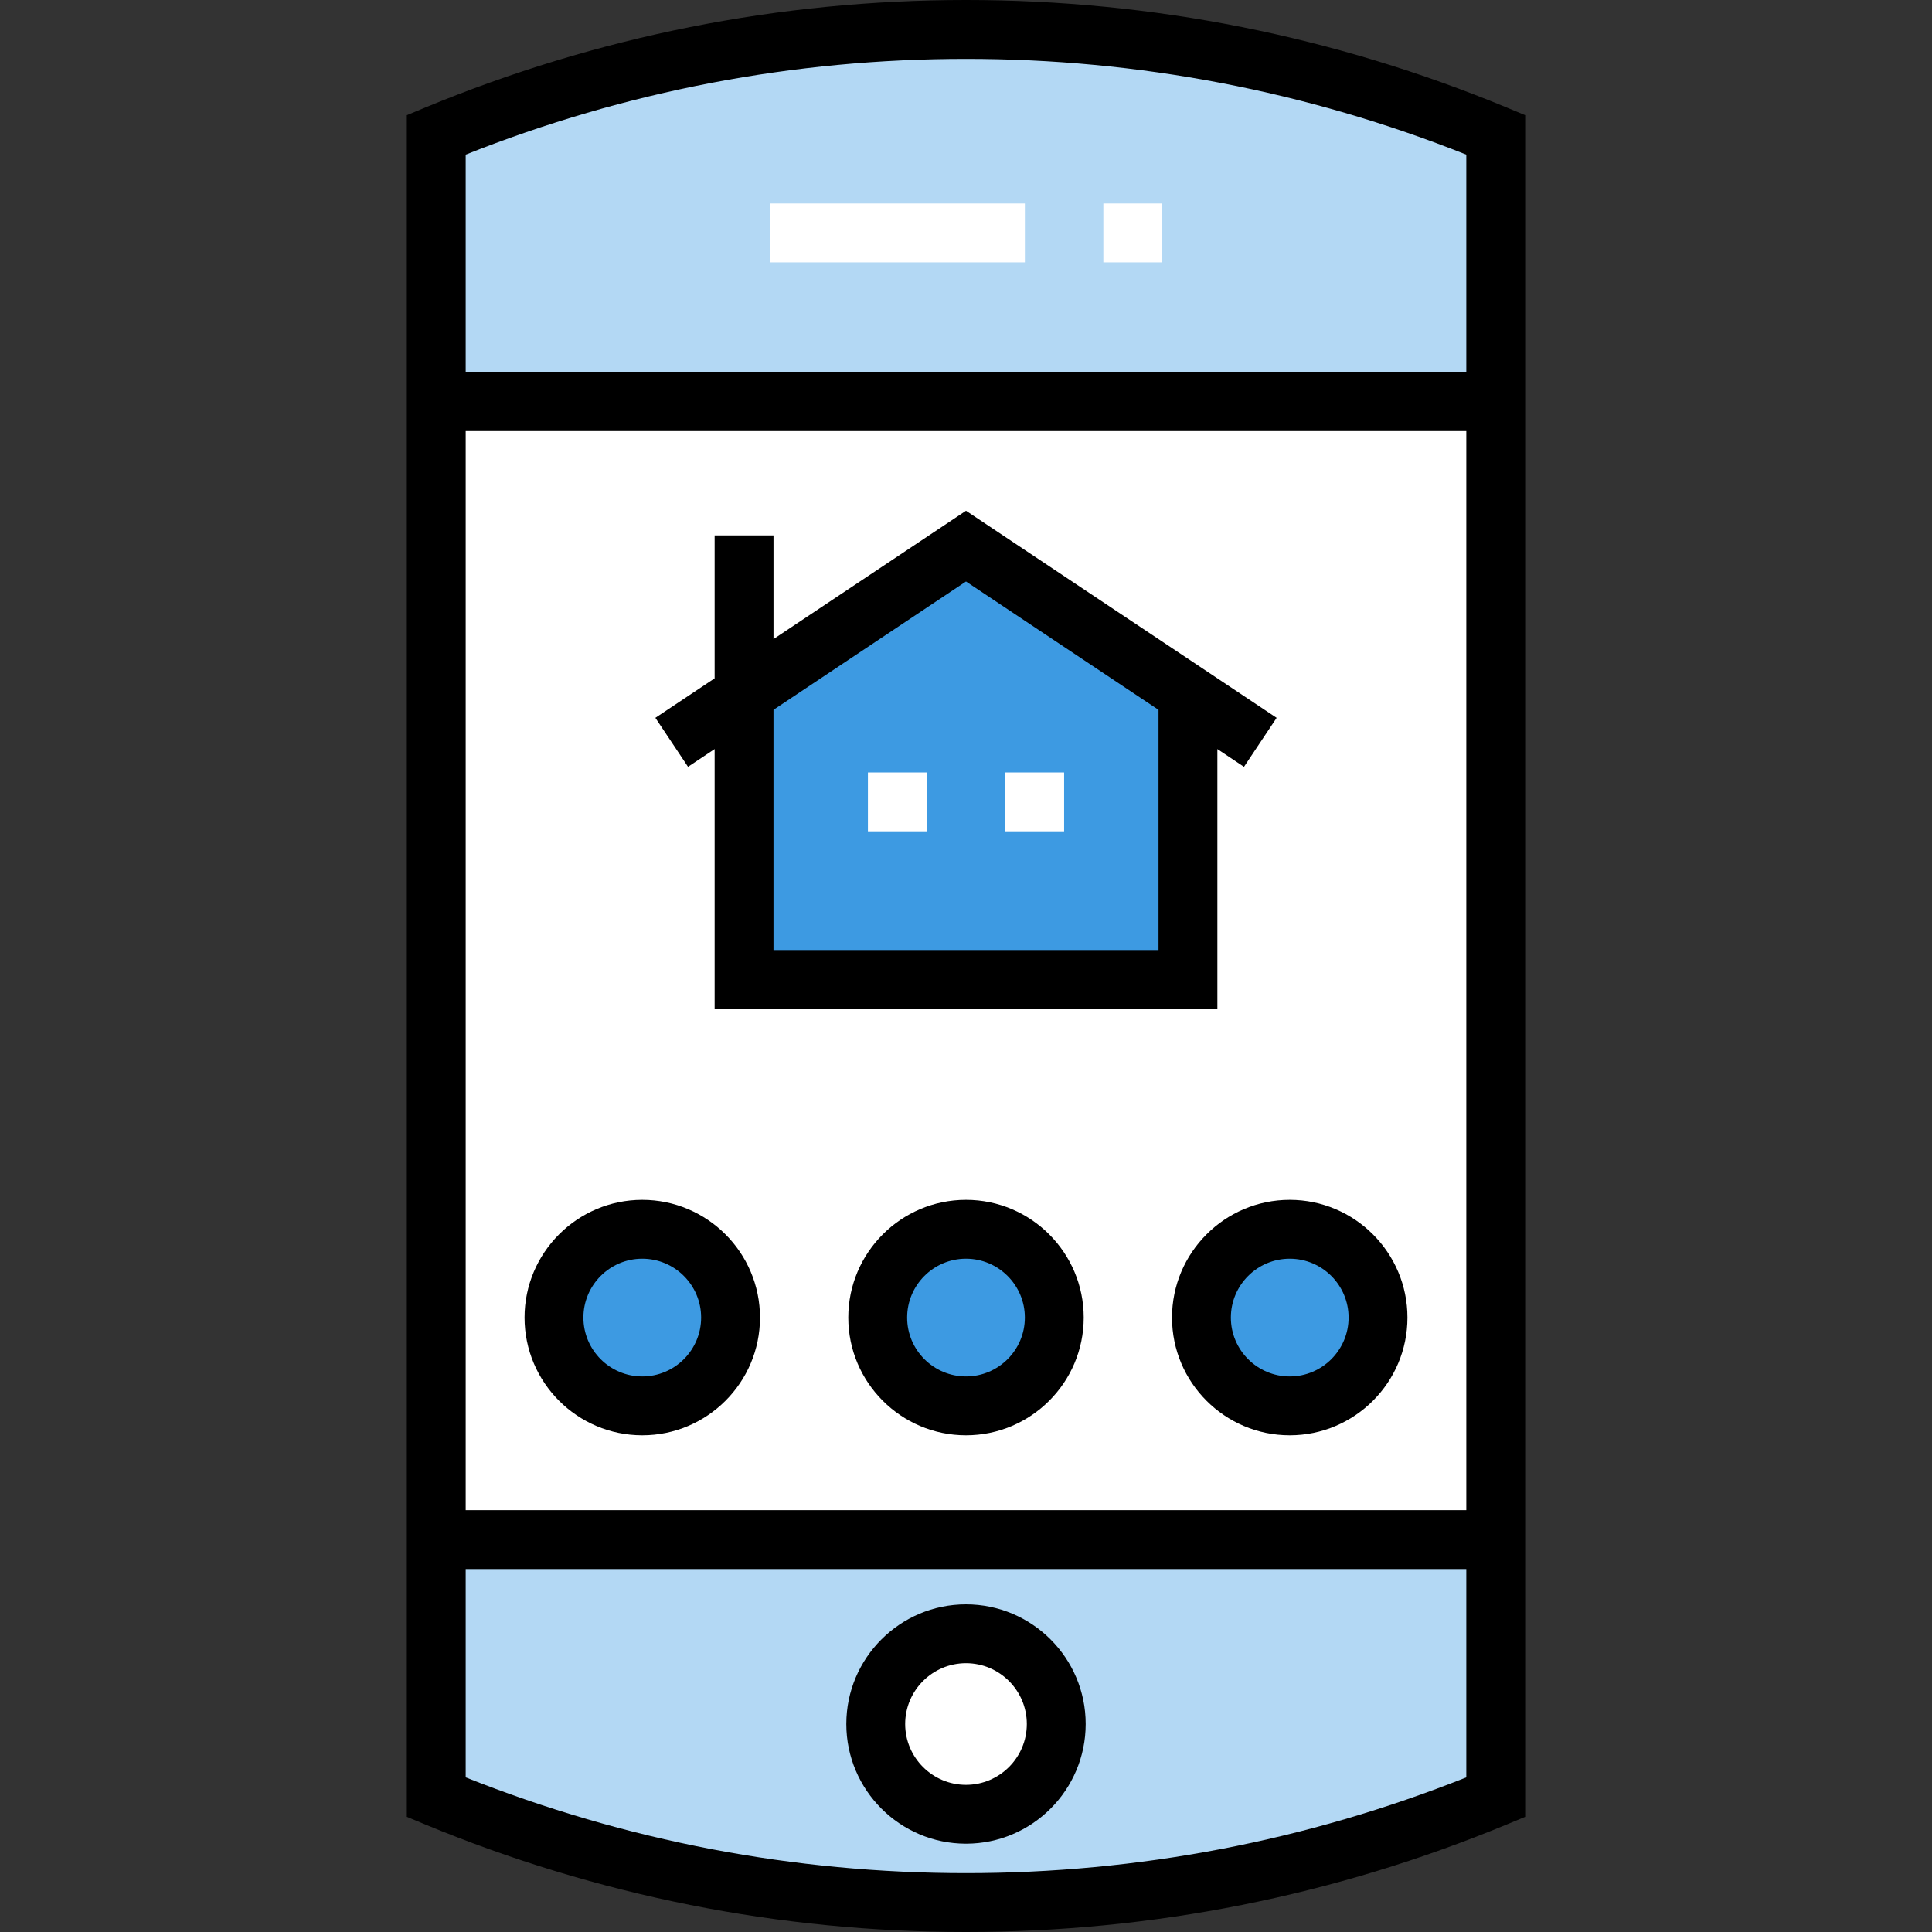
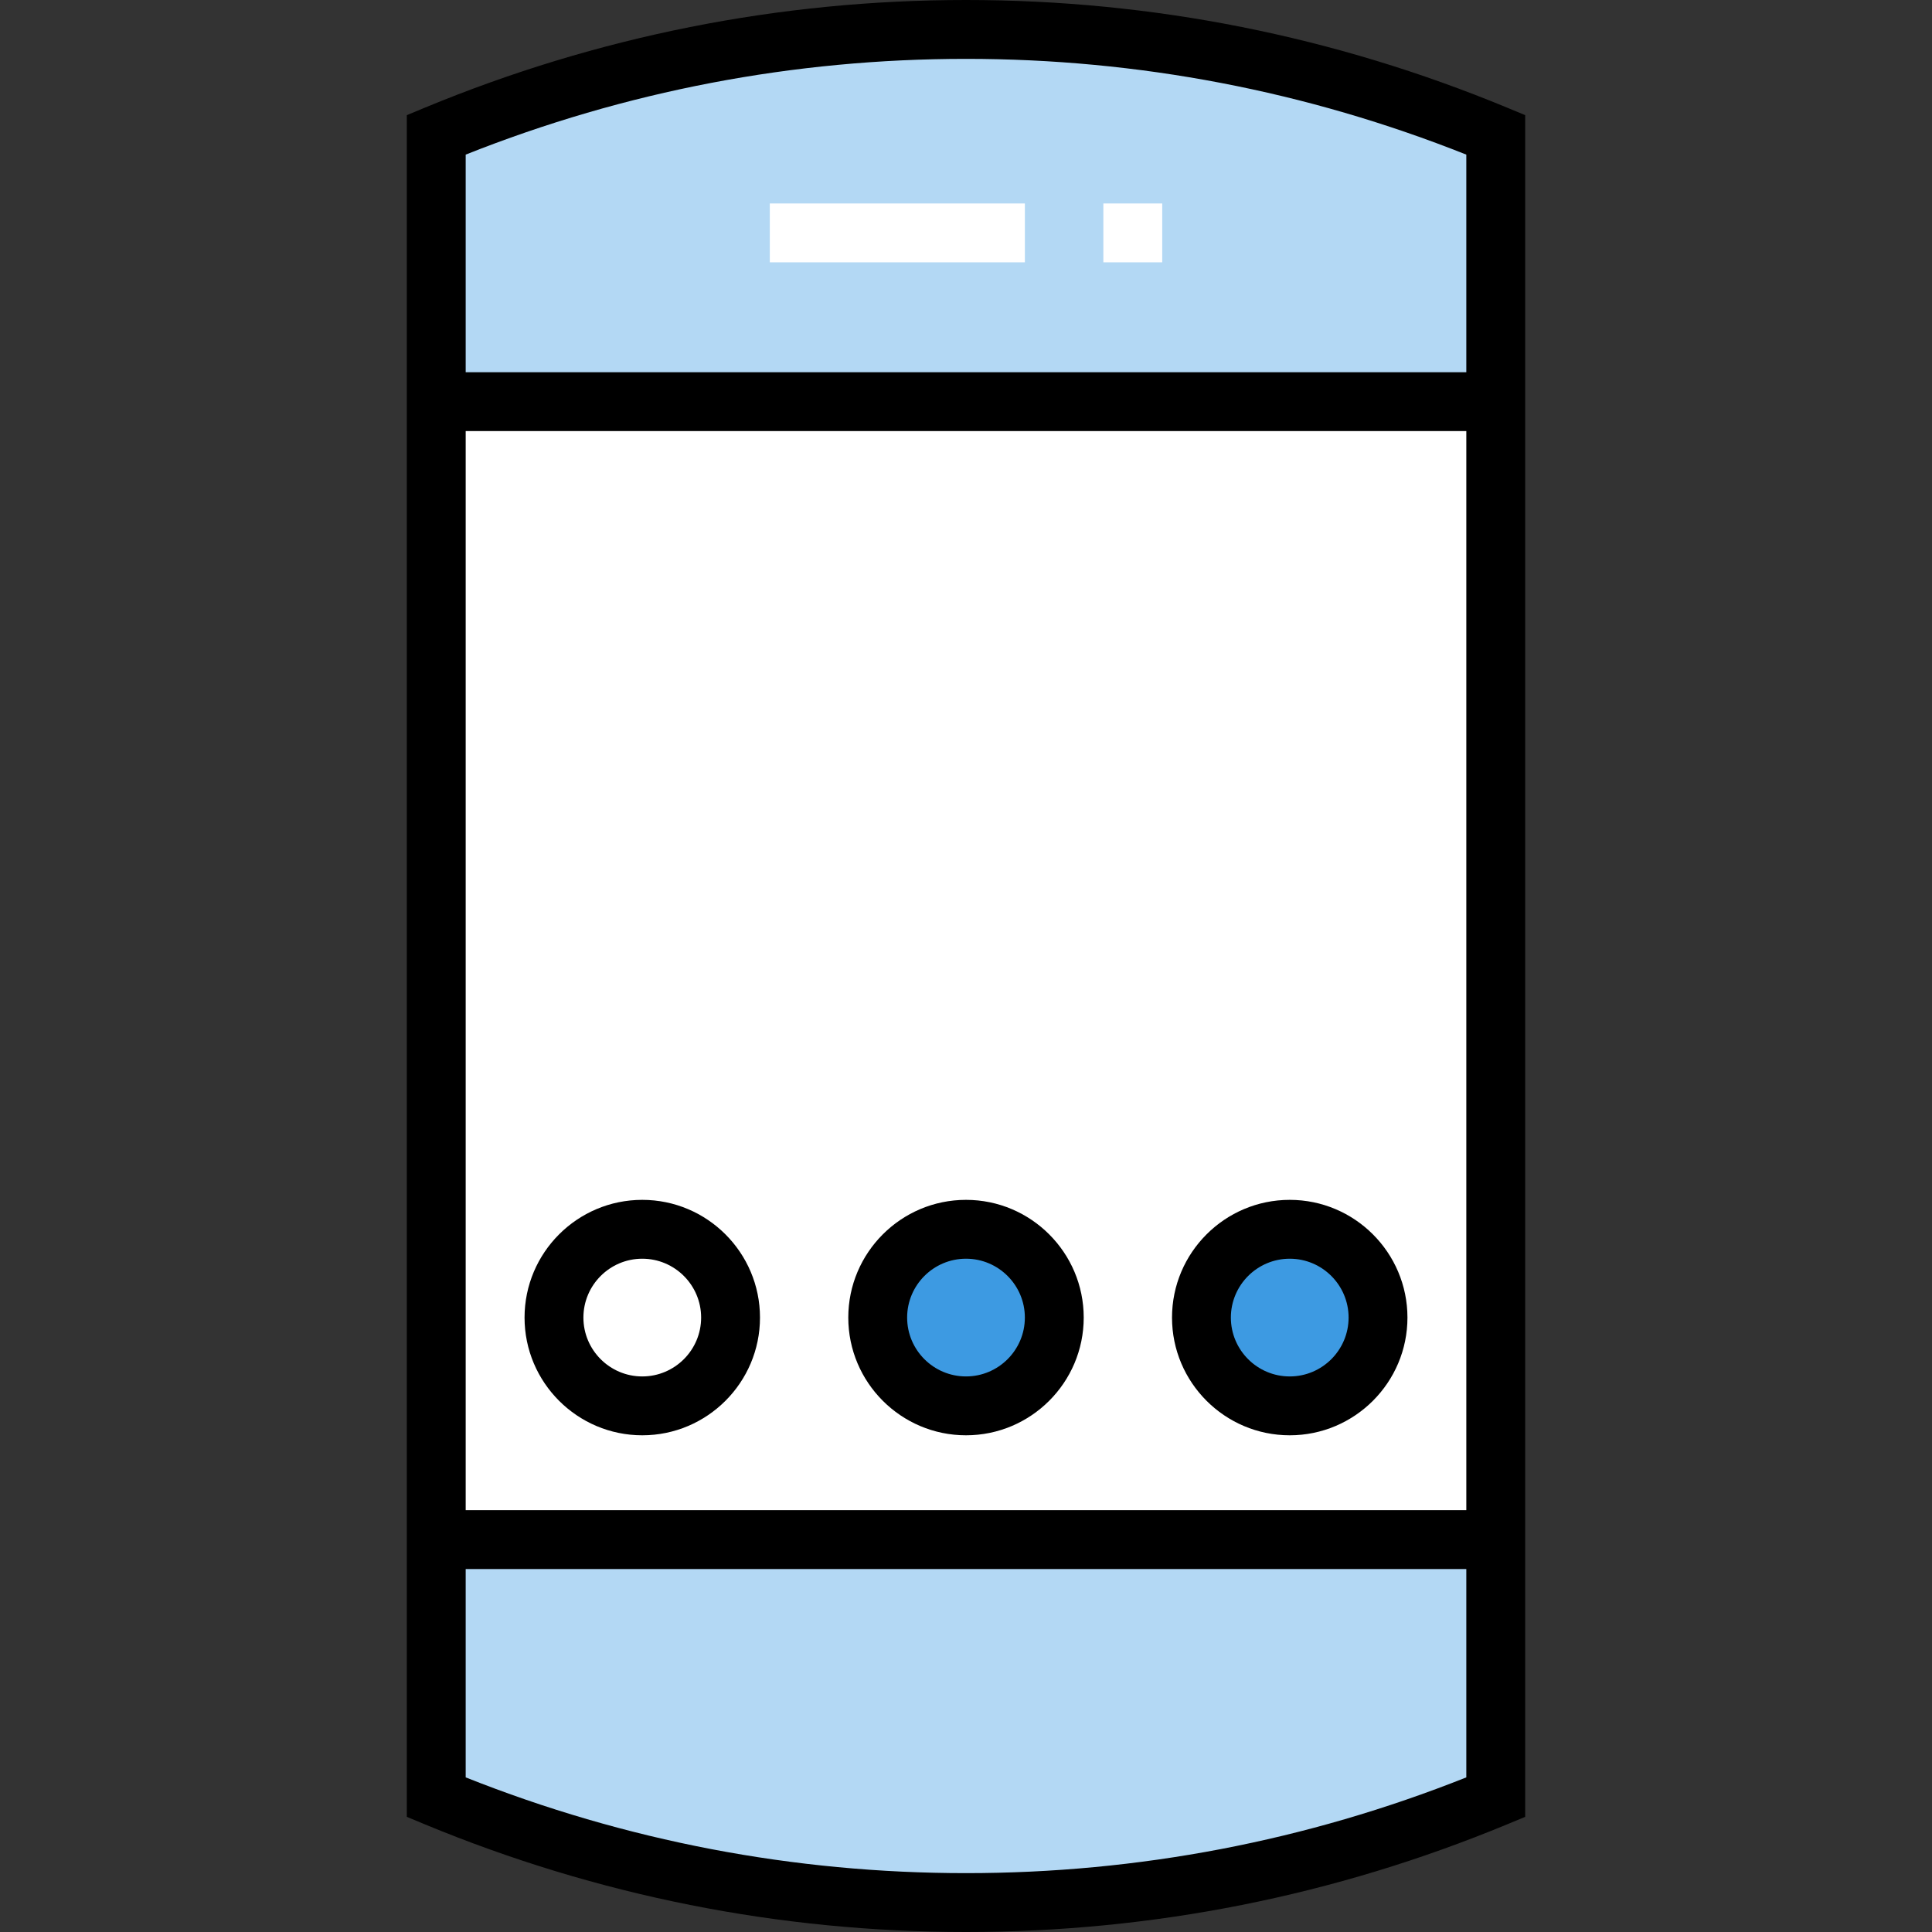
<svg xmlns="http://www.w3.org/2000/svg" version="1.1" id="Layer_1" viewBox="0 0 512 512" xml:space="preserve">
  <rect x="0" y="0" width="512" height="512" fill="#333333" stroke="none" />
  <path style="fill:#B3D8F4;" d="M115.613,35.724c89.888-37.233,190.886-37.233,280.774,0c0,132.068,0,424.954,0,440.552  c-89.888,37.233-190.886,37.233-280.774,0C115.613,457.558,115.613,164.672,115.613,35.724z" />
  <g>
    <rect x="115.617" y="106.434" style="fill:#FFFFFF;" width="280.774" height="301.572" />
-     <circle style="fill:#FFFFFF;" cx="256.004" cy="456.882" r="23.918" />
  </g>
  <g>
-     <polygon style="fill:#3D9AE2;" points="256,144.723 197.185,183.934 197.185,259.569 314.816,259.569 314.816,183.934  " />
-     <circle style="fill:#3D9AE2;" cx="170.212" cy="349.169" r="23.398" />
    <circle style="fill:#3D9AE2;" cx="341.796" cy="349.169" r="23.398" />
    <circle style="fill:#3D9AE2;" cx="256.004" cy="349.169" r="23.398" />
  </g>
  <path d="M399.373,28.518C353.688,9.595,305.45,0,256,0s-97.687,9.595-143.372,28.518l-4.815,1.995v450.974l4.815,1.995  C158.314,502.405,206.55,512,256,512s97.687-9.595,143.372-28.518l4.815-1.995V30.513L399.373,28.518z M256,15.599  c45.658,0,90.236,8.534,132.588,25.377v57.663H123.412V40.975C165.765,24.133,210.343,15.599,256,15.599z M388.589,114.237V400.21  H123.413V114.237H388.589z M256,496.401c-45.658,0-90.235-8.533-132.588-25.377v-55.216h265.176v55.216  C346.236,487.868,301.658,496.401,256,496.401z" />
-   <path d="M256,425.168c-17.489,0-31.717,14.228-31.717,31.717s14.228,31.717,31.717,31.717s31.717-14.228,31.717-31.717  S273.489,425.168,256,425.168z M256,473.004c-8.888,0-16.119-7.23-16.119-16.118s7.23-16.119,16.119-16.119  s16.118,7.23,16.118,16.119S264.888,473.004,256,473.004z" />
-   <path d="M182.334,203.209l7.051-4.7v68.855h133.233v-68.855l7.051,4.7l8.652-12.978l-82.319-54.88l-51.018,34.012v-27.484h-15.599  v37.883l-15.703,10.469L182.334,203.209z M256,154.097l51.018,34.012v63.656H204.982v-63.656L256,154.097z" />
  <path d="M170.208,380.368c17.202,0,31.197-13.995,31.197-31.197s-13.995-31.197-31.197-31.197s-31.197,13.995-31.197,31.197  C139.011,366.372,153.007,380.368,170.208,380.368z M170.208,333.572c8.601,0,15.599,6.998,15.599,15.599  s-6.998,15.599-15.599,15.599s-15.599-6.998-15.599-15.599S161.608,333.572,170.208,333.572z" />
  <path d="M310.596,349.171c0,17.202,13.995,31.197,31.197,31.197s31.197-13.995,31.197-31.197s-13.995-31.197-31.197-31.197  C324.59,317.974,310.596,331.968,310.596,349.171z M341.793,333.572c8.601,0,15.599,6.998,15.599,15.599  s-6.998,15.599-15.599,15.599s-15.599-6.998-15.599-15.599S333.191,333.572,341.793,333.572z" />
  <path d="M256,317.974c-17.202,0-31.197,13.995-31.197,31.197s13.995,31.197,31.197,31.197s31.197-13.995,31.197-31.197  C287.198,331.968,273.203,317.974,256,317.974z M256,364.769c-8.601,0-15.599-6.998-15.599-15.599s6.998-15.599,15.599-15.599  s15.599,6.998,15.599,15.599S264.601,364.769,256,364.769z" />
  <g>
    <rect x="204.009" y="53.922" style="fill:#FFFFFF;" width="67.594" height="15.599" />
    <rect x="292.401" y="53.922" style="fill:#FFFFFF;" width="15.599" height="15.599" />
    <rect x="230.007" y="204.705" style="fill:#FFFFFF;" width="15.599" height="15.599" />
    <rect x="266.403" y="204.705" style="fill:#FFFFFF;" width="15.599" height="15.599" />
  </g>
</svg>